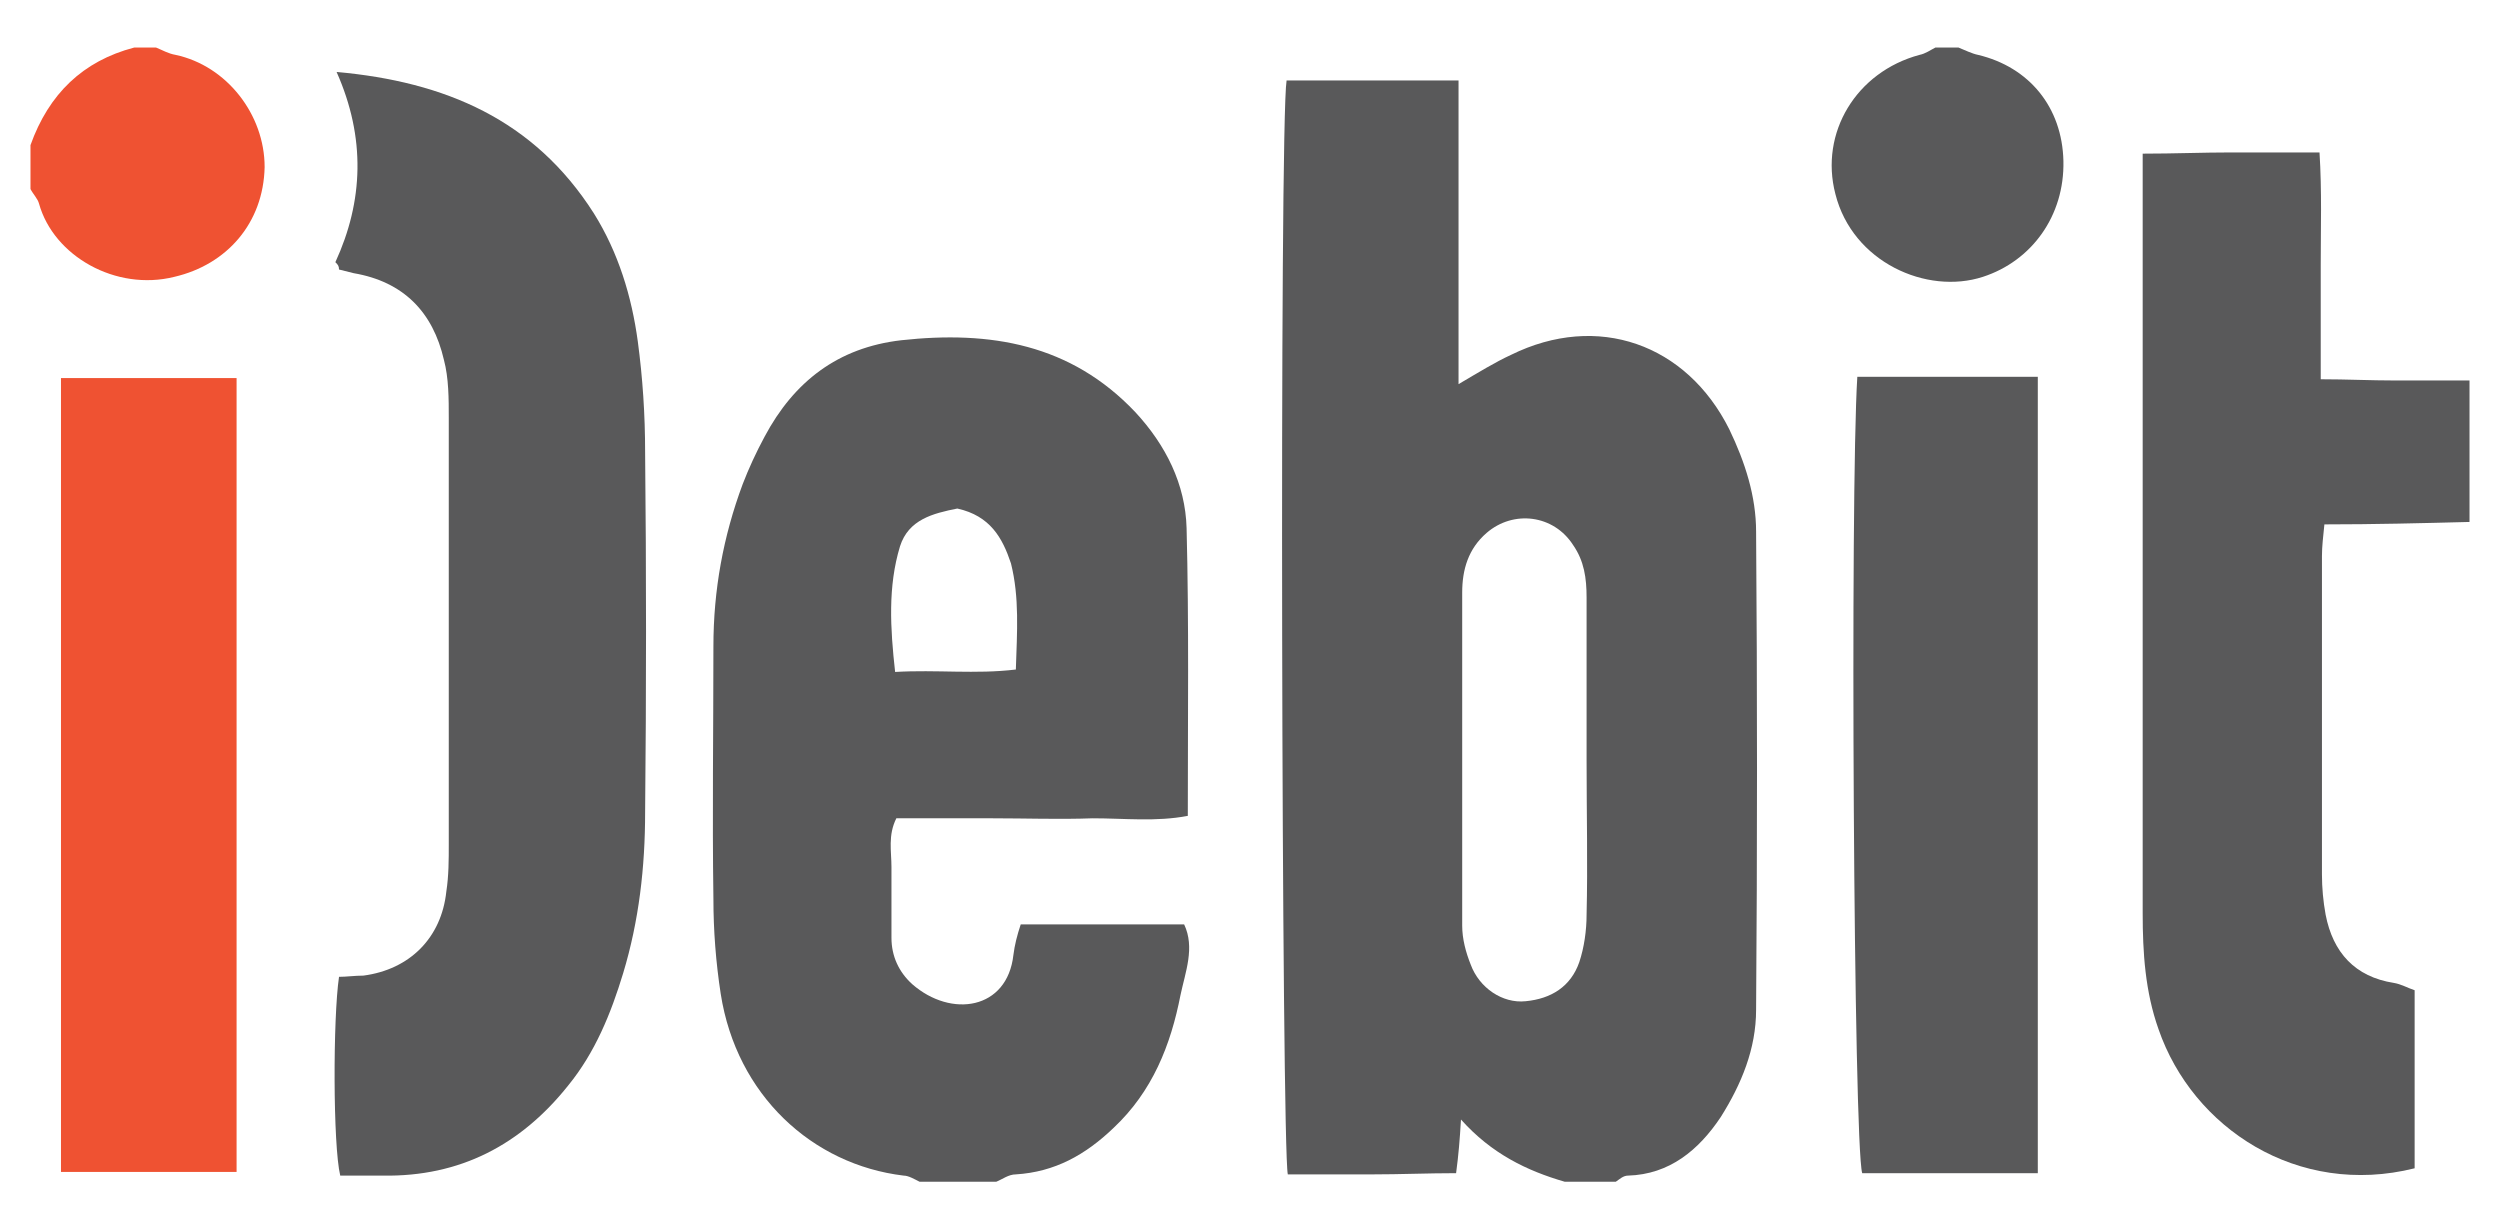
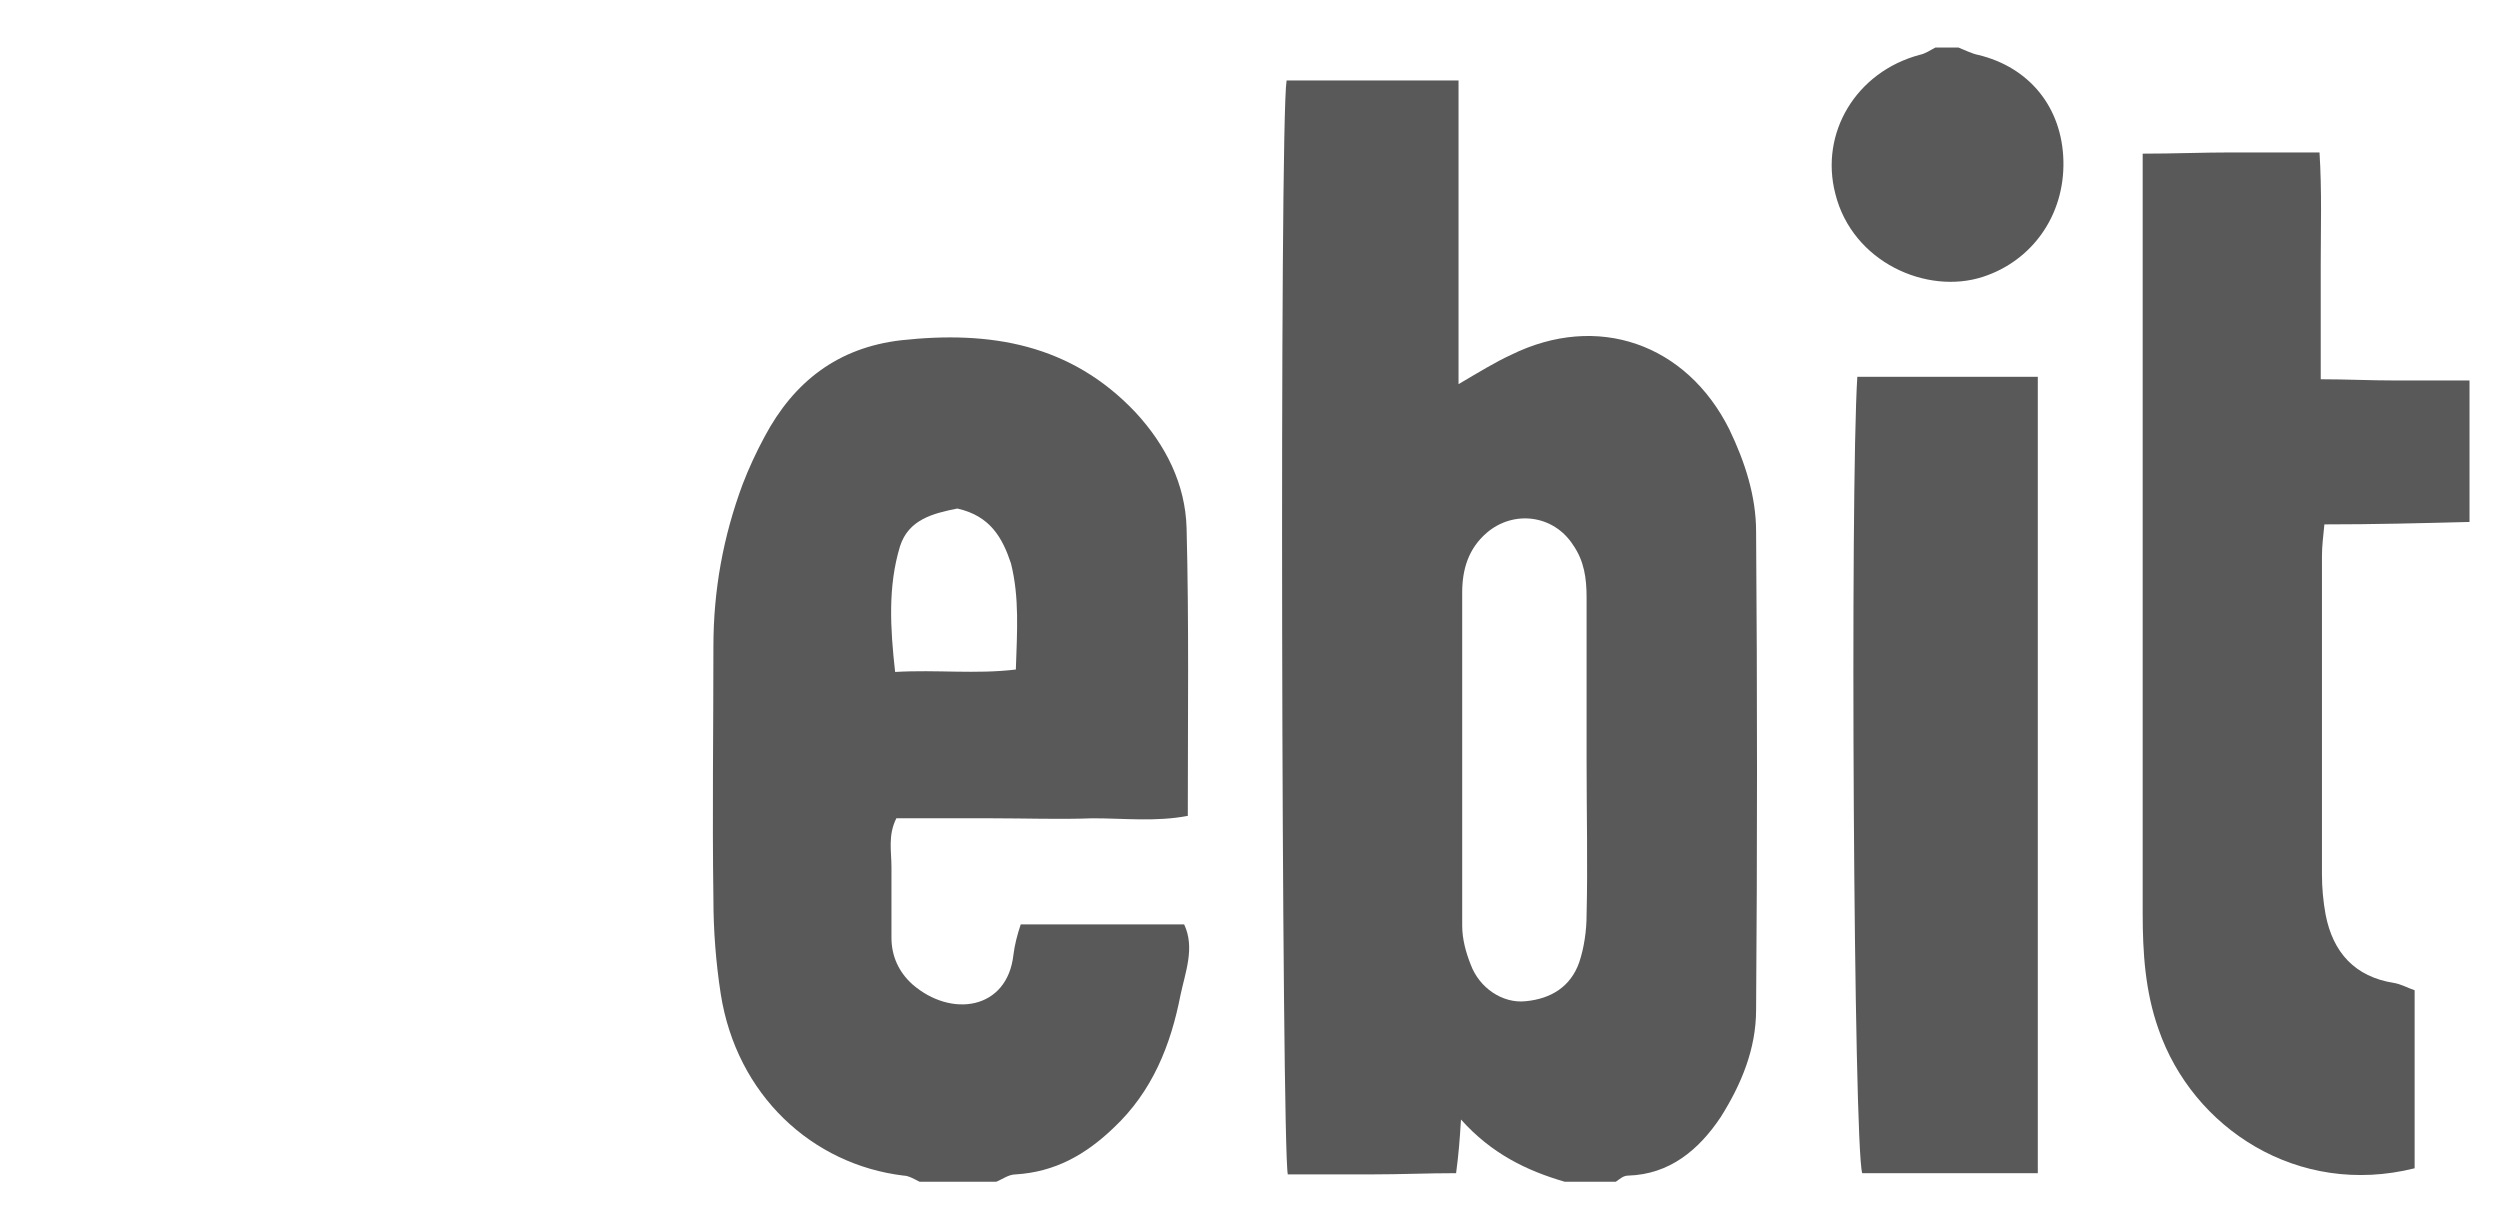
<svg xmlns="http://www.w3.org/2000/svg" version="1.1" id="Layer_1" x="0px" y="0px" viewBox="0 0 205 100" style="enable-background:new 0 0 205 100;" xml:space="preserve">
  <style type="text/css">
	.st0{fill:#59595A;}
	.st1{fill:#EF5232;}
</style>
  <g>
    <path class="st0" d="M128.3,96.9c-3.1-0.9-6-2.3-8.5-5.1c-0.1,1.7-0.2,2.9-0.4,4.4c-2.3,0-4.6,0.1-6.9,0.1c-2.3,0-4.6,0-6.9,0   c-0.5-2.3-0.7-86-0.1-89.7c4.6,0,9.2,0,14.1,0c0,8.3,0,16.4,0,24.9c1.7-1,3-1.8,4.3-2.4c7.1-3.5,14.4-0.9,17.9,6.1   c1.3,2.7,2.2,5.5,2.2,8.4c0.1,13.1,0.1,26.1,0,39.2c0,3.2-1.2,6.1-2.9,8.8c-1.8,2.7-4.2,4.7-7.6,4.8c-0.4,0-0.7,0.3-1,0.5   C131.2,96.9,129.8,96.9,128.3,96.9z M130.1,62.4c0-4.5,0-8.9,0-13.4c0-1.6-0.2-3-1.1-4.3c-1.6-2.5-4.9-2.9-7.1-1   c-1.5,1.3-2,3-2,4.9c0,9.1,0,18.2,0,27.3c0,1.1,0.3,2.2,0.7,3.2c0.7,1.9,2.6,3.2,4.5,3c2.1-0.2,3.7-1.2,4.4-3.2   c0.4-1.2,0.6-2.6,0.6-3.9C130.2,70.9,130.1,66.7,130.1,62.4z" />
    <path class="st0" d="M75.4,96.9c-0.4-0.2-0.9-0.5-1.3-0.5c-7.5-0.9-13.7-6.6-15-14.9c-0.4-2.6-0.6-5.2-0.6-7.8   c-0.1-6.9,0-13.8,0-20.7c0-4.6,0.8-9,2.4-13.3c0.5-1.3,1.1-2.6,1.8-3.9c2.4-4.5,6-7.3,11.2-7.9c7.3-0.8,13.9,0.3,19.2,5.9   c2.5,2.7,4.1,5.9,4.2,9.5c0.2,7.8,0.1,15.6,0.1,23.6c-2.6,0.5-5.2,0.2-7.8,0.2c-2.7,0.1-5.5,0-8.2,0c-2.6,0-5.2,0-7.9,0   c-0.7,1.4-0.4,2.7-0.4,4c0,1.9,0,3.8,0,5.8c0,1.5,0.6,2.8,1.7,3.8c3.2,2.8,7.8,2.1,8.3-2.4c0.1-0.8,0.3-1.6,0.6-2.5   c4.4,0,8.8,0,13.4,0c0.9,1.9,0.1,3.9-0.3,5.8c-0.8,4.1-2.3,7.9-5.5,10.9c-2.3,2.2-4.8,3.6-8,3.8c-0.6,0-1.1,0.4-1.6,0.6   C79.5,96.9,77.5,96.9,75.4,96.9z M78.5,41.7c-2,0.4-4,0.9-4.7,3.1c-1,3.3-0.8,6.7-0.4,10.3c3.4-0.2,6.6,0.2,9.9-0.2   c0.1-3.1,0.3-5.9-0.4-8.7C82.2,44.1,81.2,42.3,78.5,41.7z" />
    <path class="st0" d="M202.5,42.8c-3.9,0.1-7.8,0.2-11.9,0.2c-0.1,1-0.2,1.8-0.2,2.6c0,8.7,0,17.4,0,26.1c0,1.1,0.1,2.2,0.3,3.3   c0.6,3.1,2.4,5.1,5.6,5.6c0.6,0.1,1.1,0.4,1.7,0.6c0,4.9,0,9.7,0,14.6c-9.6,2.4-18.2-3.3-21-11.4c-1.1-3.1-1.3-6.3-1.3-9.5   c0-11.7,0-23.5,0-35.2c0-7.9,0-15.8,0-23.7c0-1,0-2,0-3.4c2.6,0,4.9-0.1,7.3-0.1c2.3,0,4.6,0,7.2,0c0.2,3.2,0.1,6.2,0.1,9.2   c0,3,0,6.1,0,9.4c2.1,0,4.1,0.1,6.1,0.1c2,0,4,0,6.1,0C202.5,35.1,202.5,38.9,202.5,42.8z" />
-     <path class="st1" d="M12.8,3.9c0.5,0.2,1,0.5,1.6,0.6c4.2,0.9,7.3,4.9,7.3,9.2c-0.1,4.6-3.1,8-7.4,9C9.5,23.9,4.4,21,3.2,16.7   c-0.1-0.4-0.5-0.8-0.7-1.2c0-1.2,0-2.4,0-3.6C4,7.7,6.8,5,11,3.9C11.6,3.9,12.2,3.9,12.8,3.9z" />
    <path class="st0" d="M160.6,3.9c0.5,0.2,1.1,0.5,1.6,0.6c4.2,1,6.9,4.3,7,8.7c0.1,4.5-2.6,8.2-6.6,9.5c-4.6,1.5-10.7-1.2-12.1-6.8   c-1.3-5,1.7-10,6.9-11.4c0.5-0.1,0.9-0.4,1.3-0.6C159.3,3.9,159.9,3.9,160.6,3.9z" />
-     <path class="st0" d="M27.5,21.5c2.3-5,2.5-10.2,0.1-15.6c8.9,0.8,16.2,3.9,21.1,11.6c2,3.2,3.1,6.8,3.6,10.5c0.4,3,0.6,6,0.6,9.1   c0.1,9.8,0.1,19.6,0,29.5c0,4.5-0.5,8.9-1.8,13.2c-1,3.3-2.3,6.5-4.5,9.2c-3.9,4.9-8.9,7.5-15.2,7.4c-1.2,0-2.4,0-3.5,0   c-0.6-2.5-0.6-12.9-0.1-16.3c0.6,0,1.3-0.1,2-0.1c3.8-0.5,6.4-3.1,6.8-6.9c0.2-1.3,0.2-2.6,0.2-3.9c0-11.6,0-23.3,0-34.9   c0-1.6,0-3.3-0.4-4.8c-0.9-3.9-3.3-6.4-7.4-7.1c-0.4-0.1-0.8-0.2-1.2-0.3C27.8,21.8,27.7,21.7,27.5,21.5z" />
    <path class="st0" d="M152.3,30.9c5,0,9.8,0,14.8,0c0,21.7,0,43.4,0,65.3c-4.8,0-9.7,0-14.4,0C152,93.8,151.7,40.5,152.3,30.9z" />
-     <path class="st1" d="M19.4,96.1c-4.9,0-9.6,0-14.4,0C5,74.4,5,52.8,5,31c4.8,0,9.5,0,14.4,0C19.4,52.7,19.4,74.3,19.4,96.1z" />
  </g>
</svg>